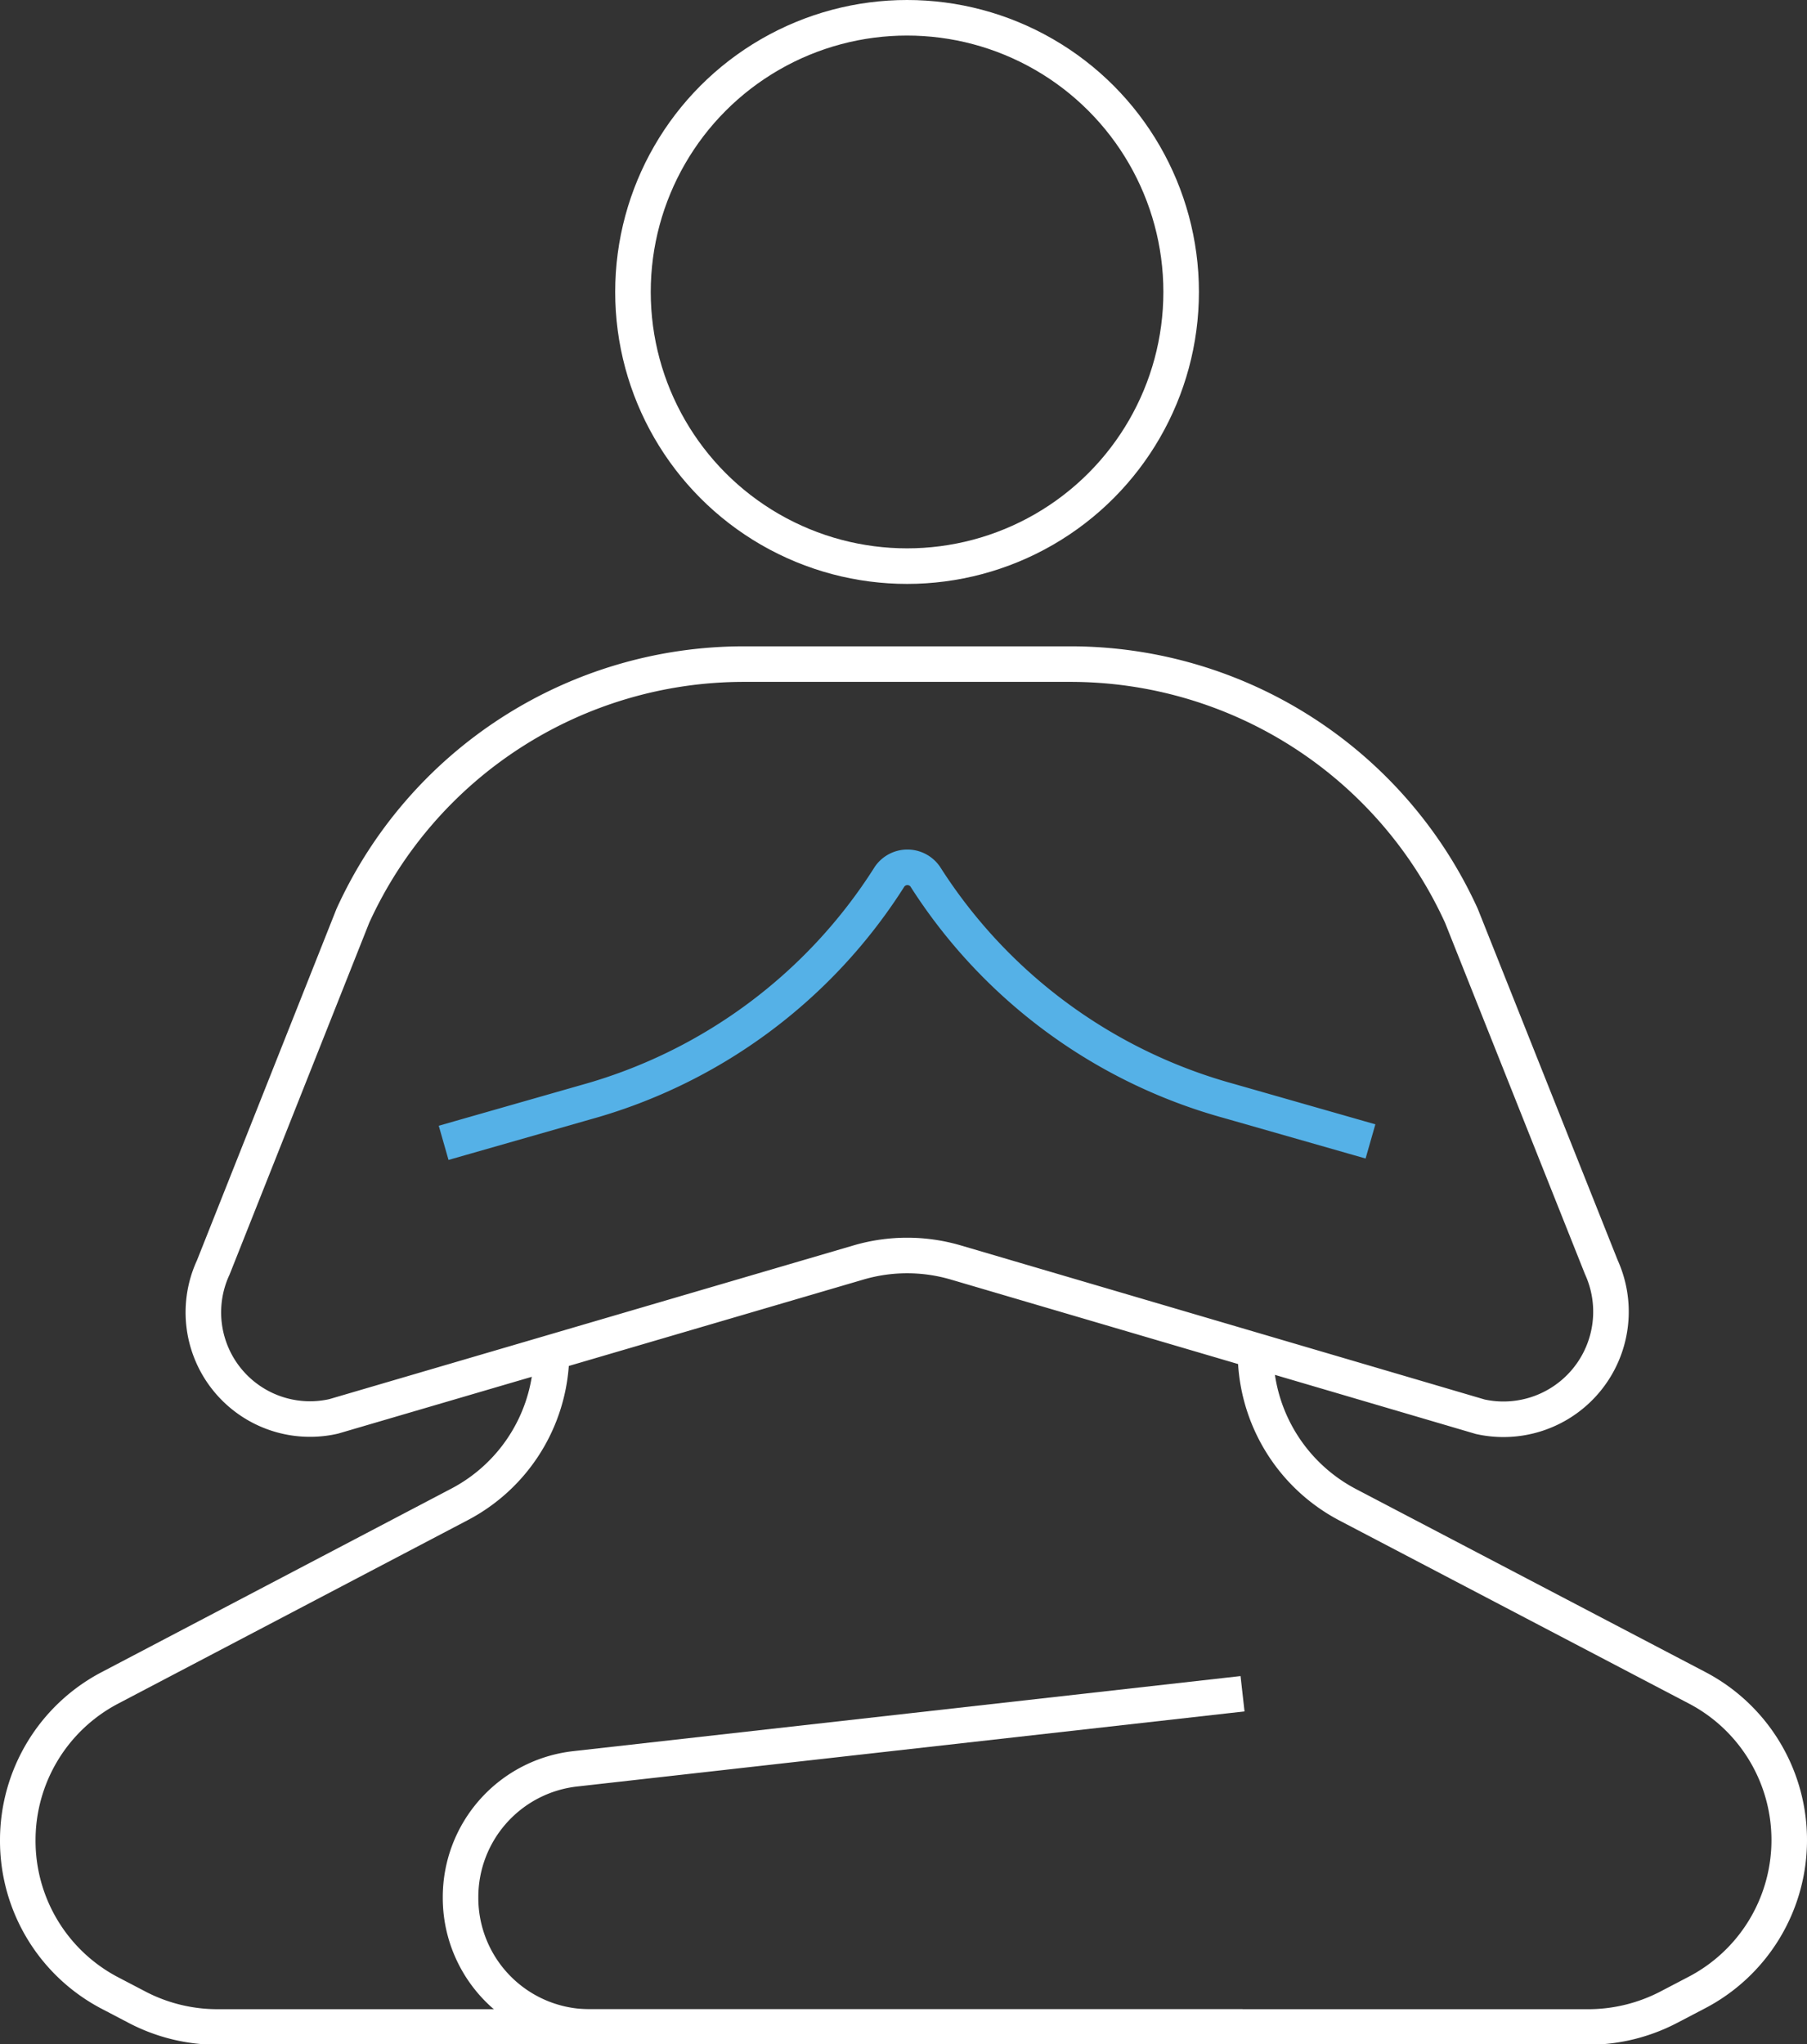
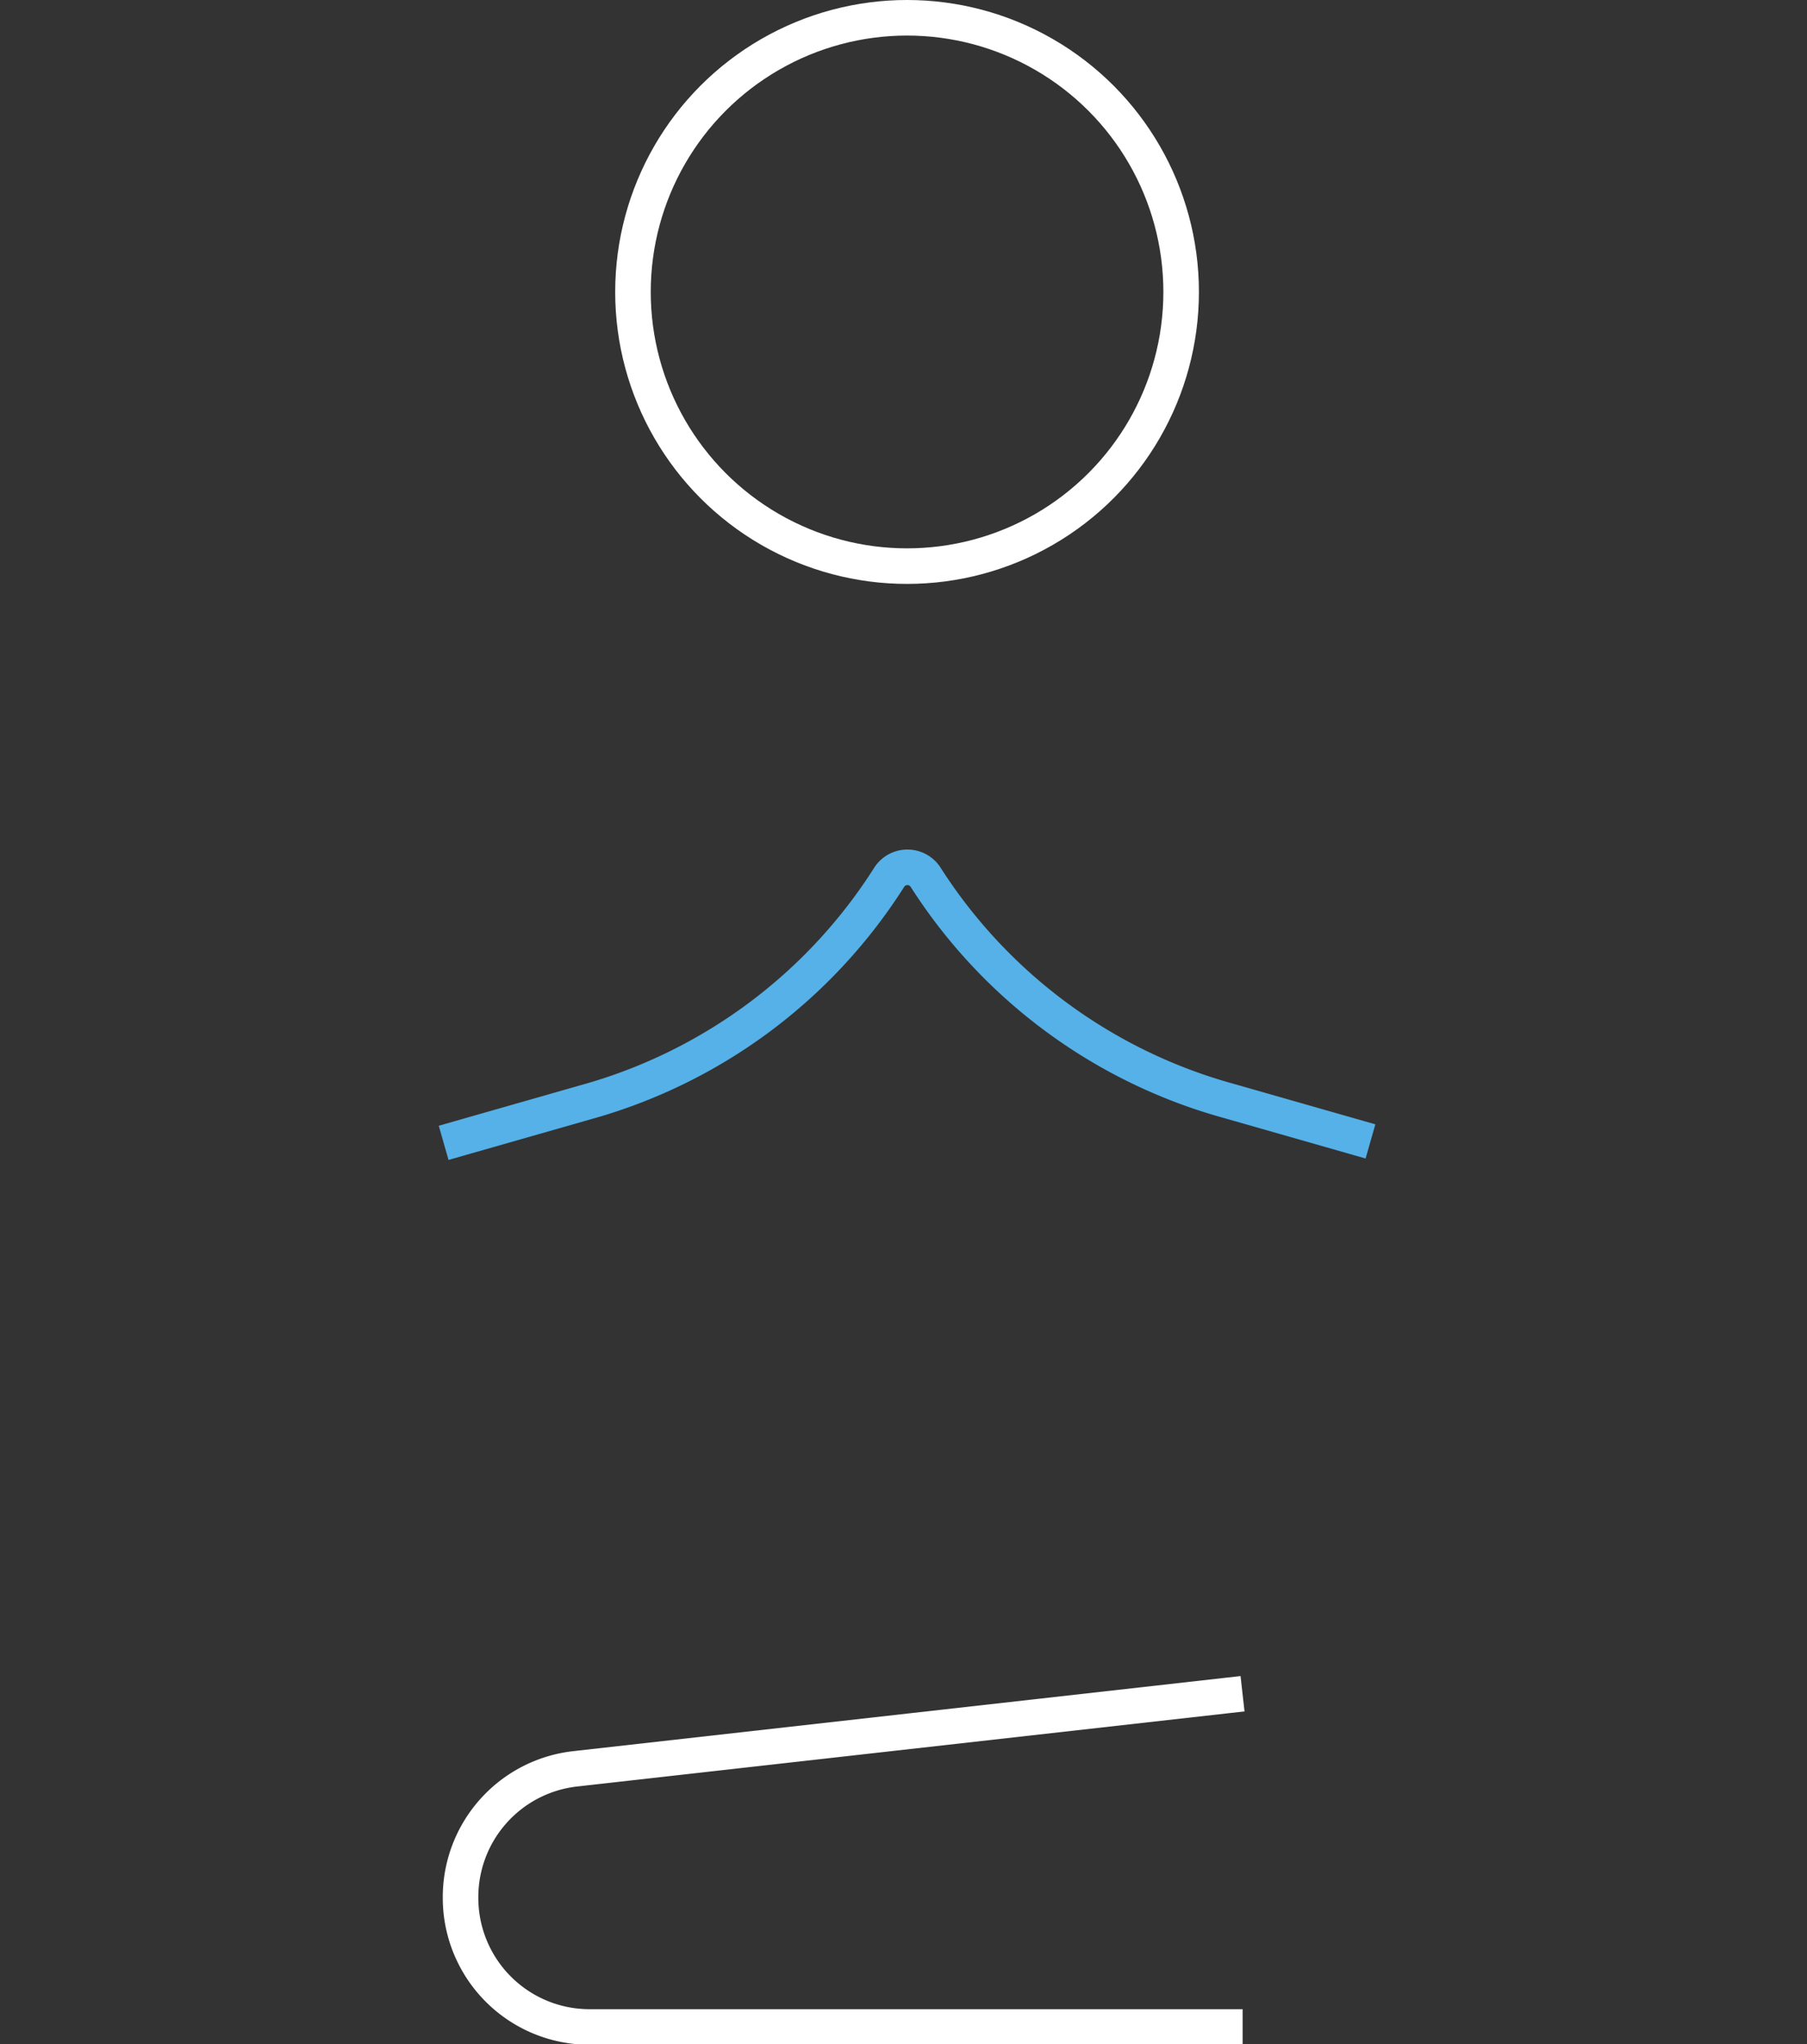
<svg xmlns="http://www.w3.org/2000/svg" viewBox="0 0 101.66 114.96">
  <rect x="0" y="0" width="101.66" height="114.96" fill="#333333" stroke="none" />
  <defs>
    <style>.cls-1,.cls-2{fill:none;stroke-linecap:square;stroke-miterlimit:10;stroke-width:2px;}.cls-1{stroke:#fff;}.cls-2{stroke:#55b1e7;}</style>
  </defs>
  <g id="Layer_2" data-name="Layer 2">
    <g id="icon3">
-       <path class="cls-1" d="M60.22,37.35H41.85a24.17,24.17,0,0,0-22,14.16L12,71.28a6,6,0,0,0,6.77,8.38L48.31,71a9.72,9.72,0,0,1,5.45,0l29.52,8.68a6.05,6.05,0,0,0,6.81-8.41L82.22,51.51A24.17,24.17,0,0,0,60.22,37.35Z" />
      <circle class="cls-1" cx="51.03" cy="16.42" r="15.42" />
-       <path class="cls-1" d="M70.65,76.63a9.69,9.69,0,0,0,5.17,8L95.49,94.93a9.66,9.66,0,0,1,5.17,8.56h0a9.67,9.67,0,0,1-5.23,8.59l-1.55.81A9.82,9.82,0,0,1,89.44,114H12.23a9.76,9.76,0,0,1-4.44-1.07l-1.55-.81A9.66,9.66,0,0,1,1,103.49H1a9.67,9.67,0,0,1,5.18-8.56L25.85,84.61A9.66,9.66,0,0,0,31,76.79" />
      <path class="cls-1" d="M68.91,95.37,32.37,99.48a7.26,7.26,0,0,0-6.46,7.22h0A7.26,7.26,0,0,0,33.18,114H68.91" />
      <path class="cls-2" d="M76.14,63.92l-7-2A29.56,29.56,0,0,1,52.05,49.3h0a1.22,1.22,0,0,0-2,0h0A29.56,29.56,0,0,1,32.92,62l-7,2" />
    </g>
  </g>
</svg>